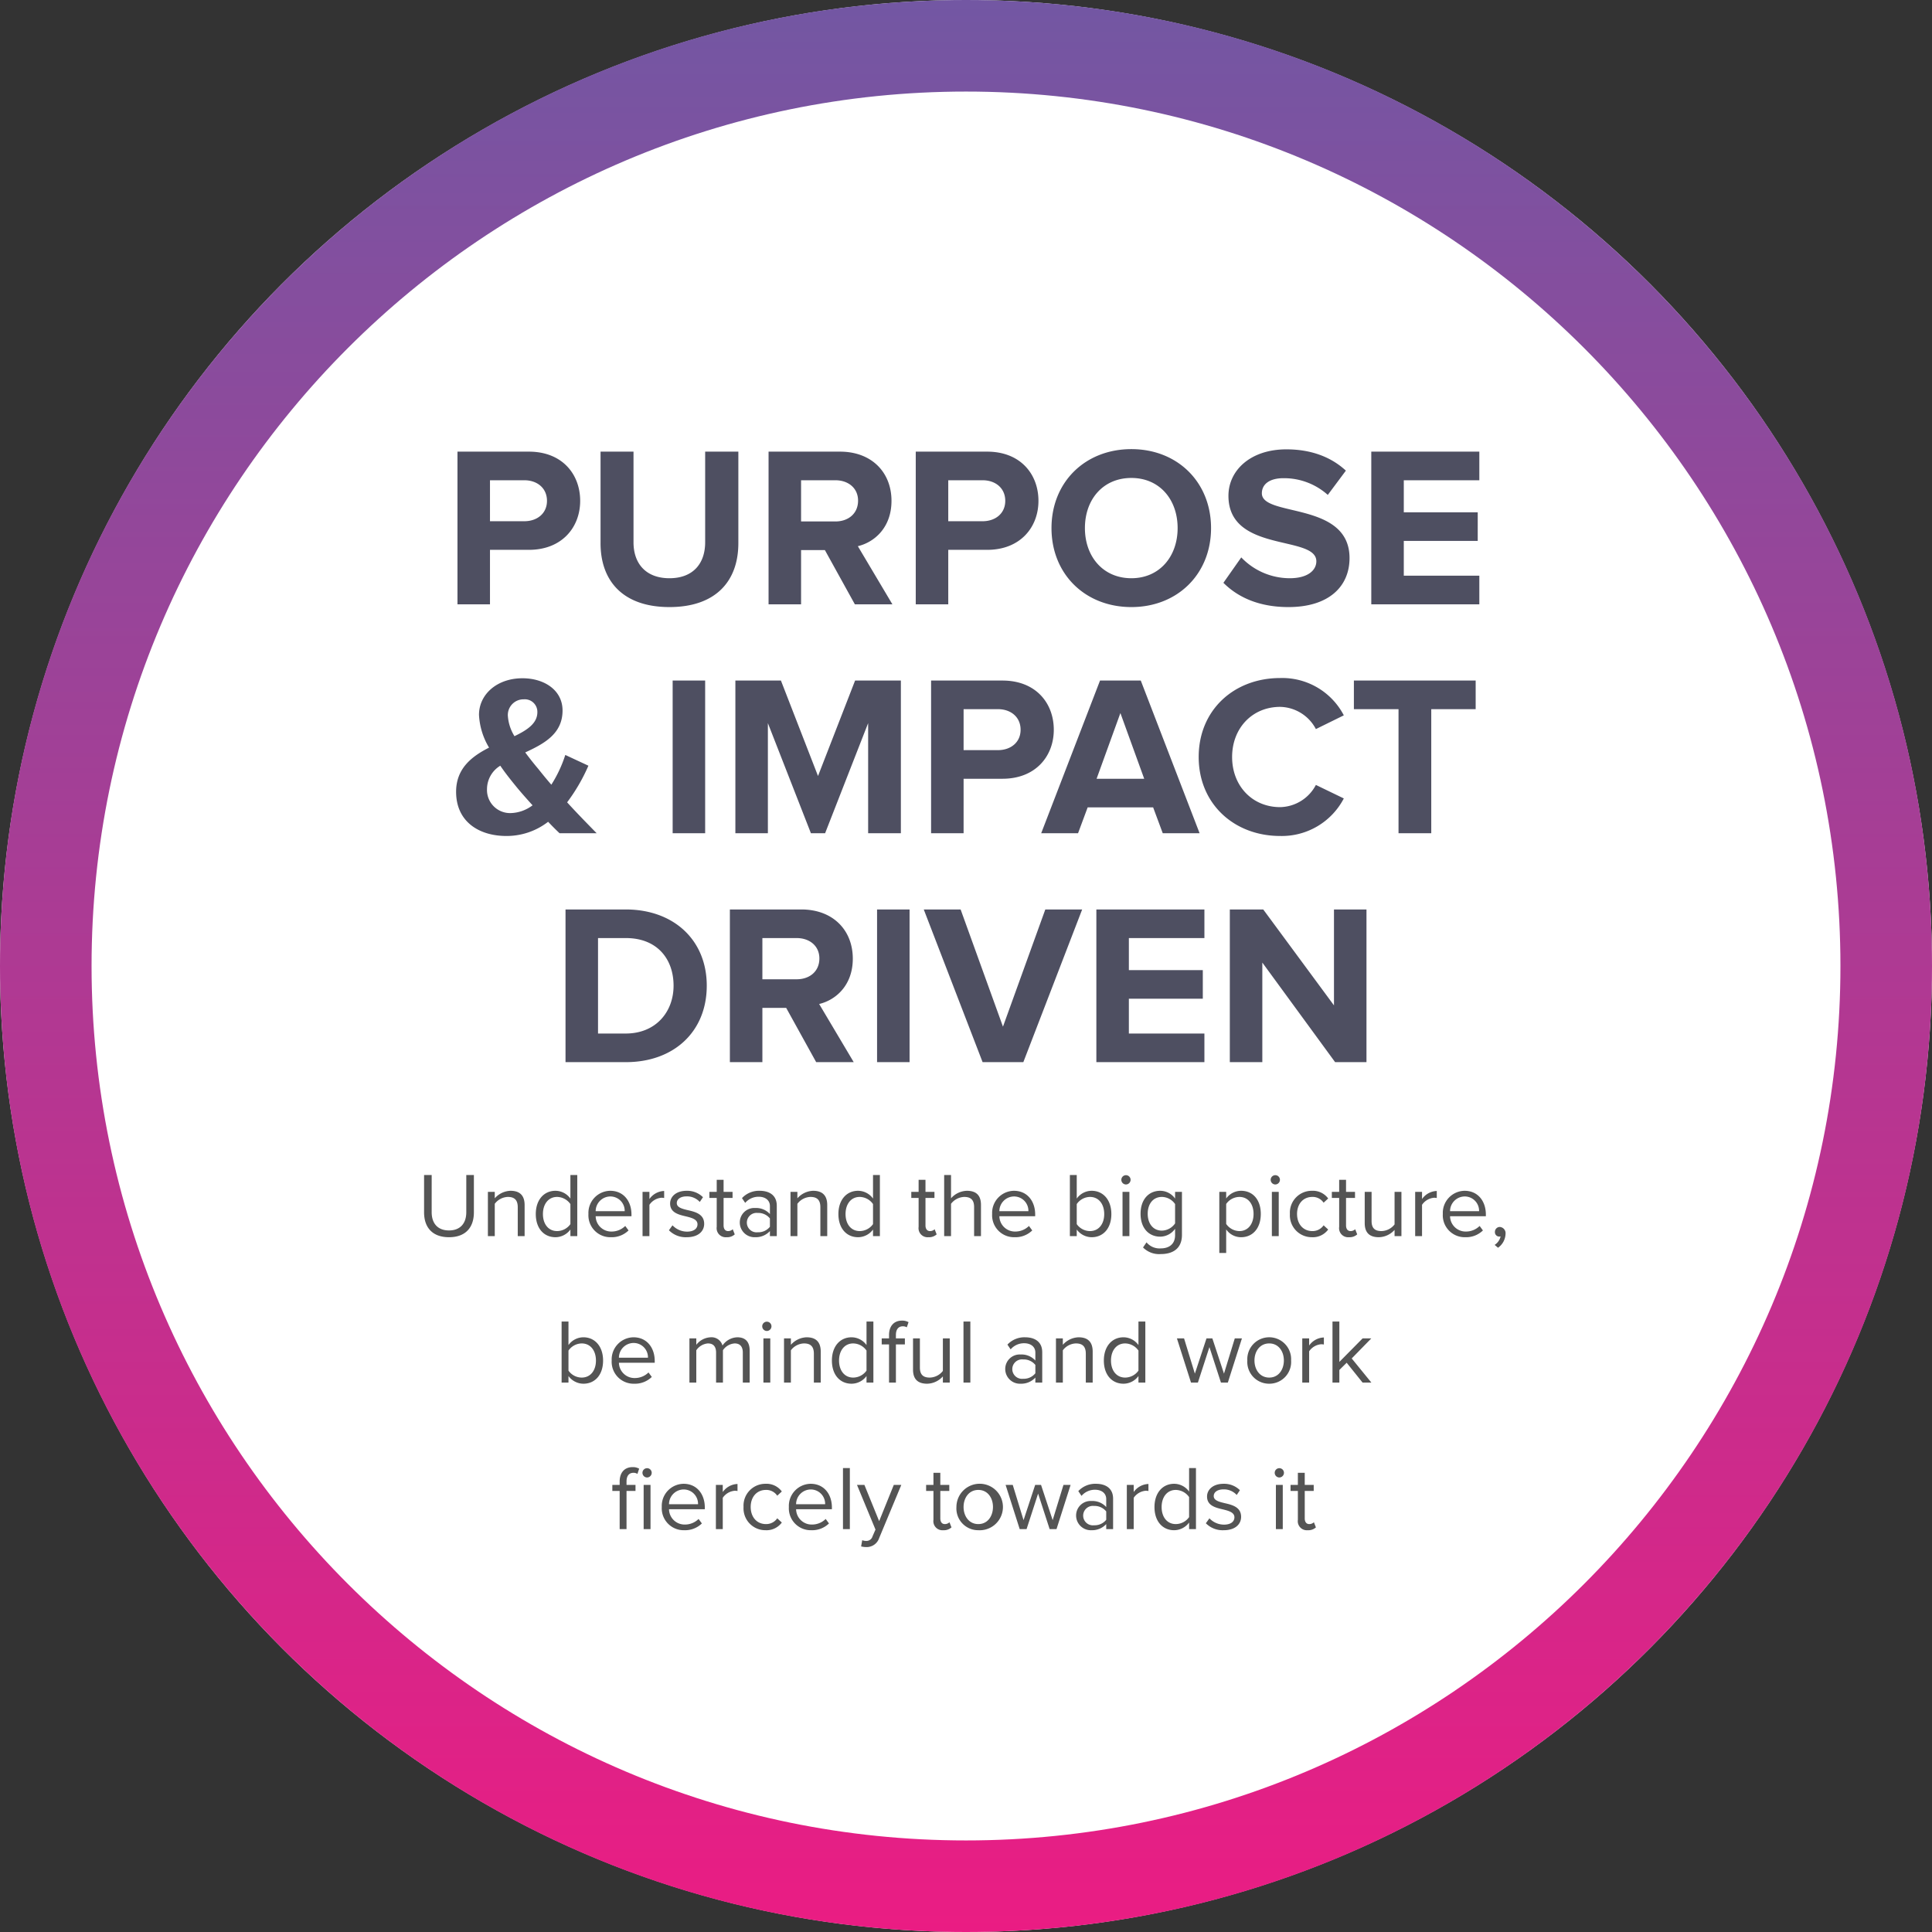
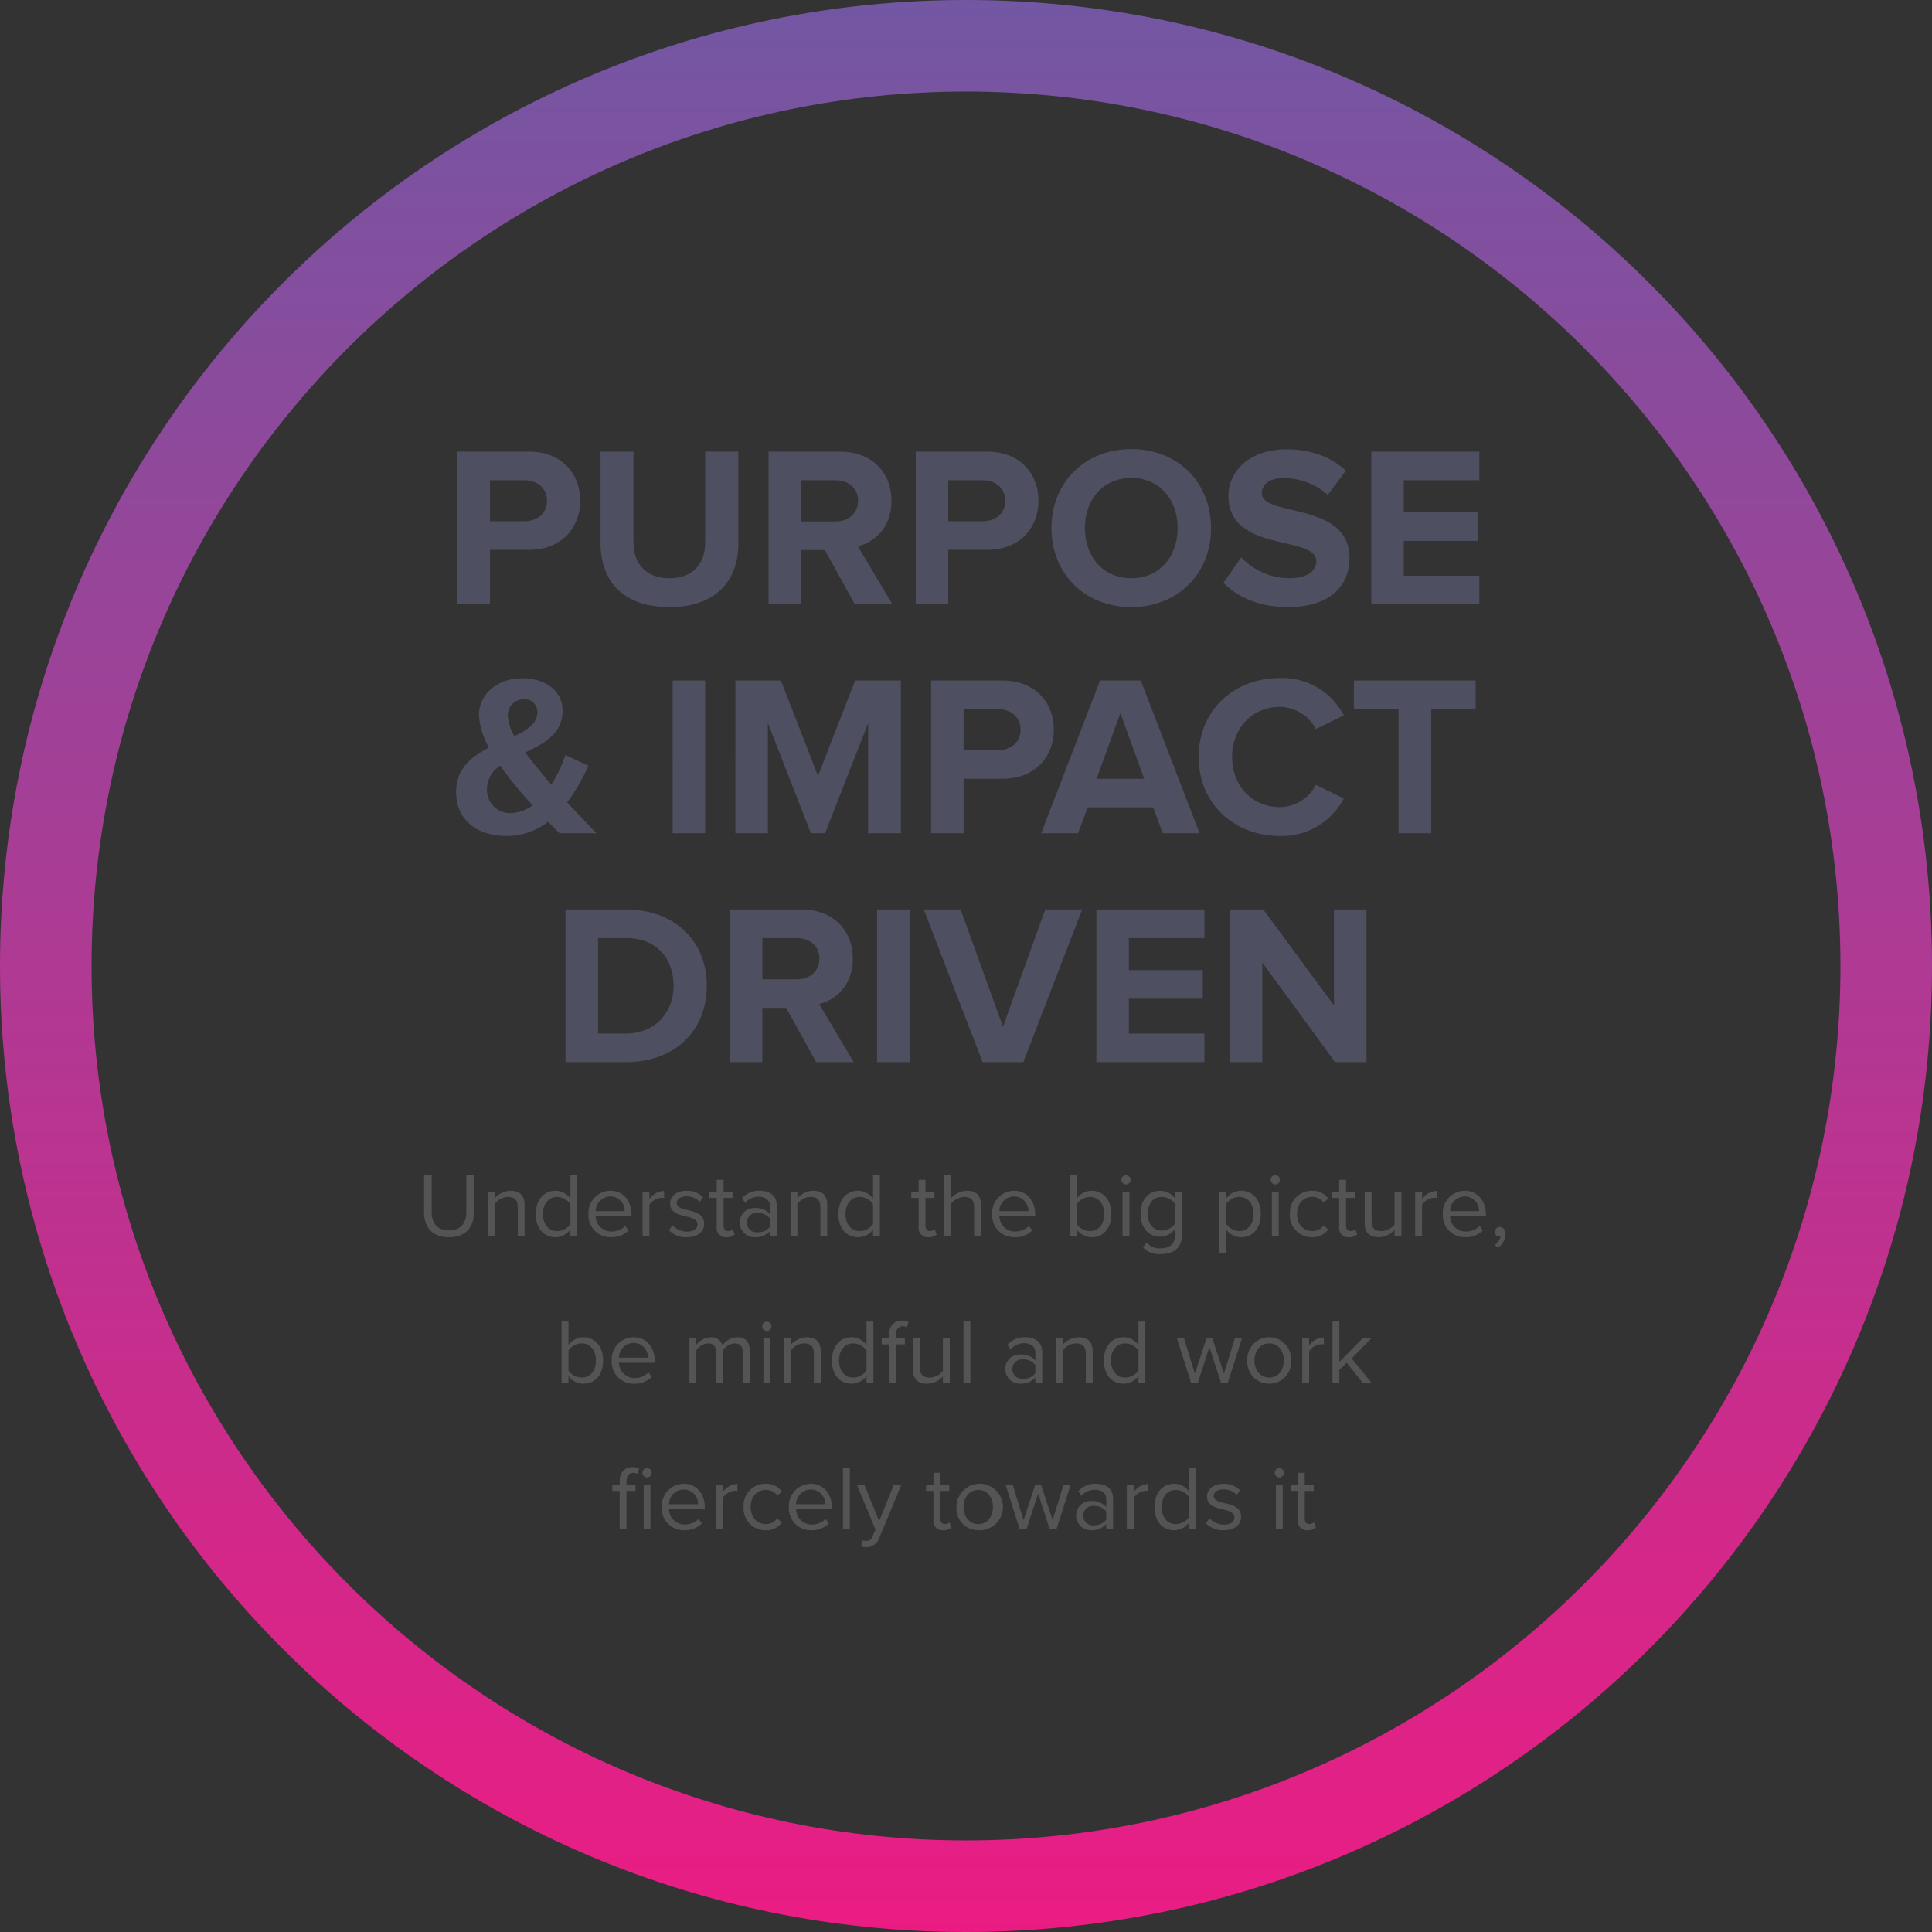
<svg xmlns="http://www.w3.org/2000/svg" width="422" height="422" viewBox="0 0 422 422">
  <rect x="0" y="0" width="422" height="422" fill="#333333" stroke="none" />
  <defs>
    <linearGradient id="linear-gradient" x1="0.5" x2="0.5" y2="1" gradientUnits="objectBoundingBox">
      <stop offset="0" stop-color="#7257a3" />
      <stop offset="1" stop-color="#eb1c83" />
    </linearGradient>
  </defs>
  <g id="Group_17681" data-name="Group 17681" transform="translate(-749 -7736)">
-     <circle id="Ellipse_668" data-name="Ellipse 668" cx="211" cy="211" r="211" transform="translate(749 7736)" fill="#fff" />
    <path id="Path_20718" data-name="Path 20718" d="M31.025,40V28.1h8.5c7.2,0,11.2-4.9,11.2-10.7,0-5.85-3.95-10.75-11.2-10.75h-15.6V40Zm7.5-18.15h-7.5V12.9h7.5c2.8,0,4.95,1.7,4.95,4.5C43.475,20.15,41.325,21.85,38.525,21.85Zm31.7,18.75c10.15,0,15.05-5.7,15.05-13.95v-20h-7.25v19.8c0,4.65-2.65,7.85-7.8,7.85s-7.85-3.2-7.85-7.85V6.65h-7.2v20C55.175,34.9,60.075,40.6,70.225,40.6Zm48.7-.6-7.55-12.7c3.6-.85,7.35-4.05,7.35-9.9,0-6.2-4.3-10.75-11.25-10.75h-15.6V40h7.1V28.15h5.2L110.725,40Zm-12.45-18.1h-7.5v-9h7.5c2.8,0,4.95,1.7,4.95,4.45C111.425,20.2,109.275,21.9,106.475,21.9ZM131.125,40V28.1h8.5c7.2,0,11.2-4.9,11.2-10.7,0-5.85-3.95-10.75-11.2-10.75h-15.6V40Zm7.5-18.15h-7.5V12.9h7.5c2.8,0,4.95,1.7,4.95,4.5C143.575,20.15,141.425,21.85,138.625,21.85Zm32.5,18.75c10.05,0,17.4-7.2,17.4-17.25s-7.35-17.25-17.4-17.25c-10.1,0-17.45,7.2-17.45,17.25S161.025,40.6,171.125,40.6Zm0-6.3c-6.2,0-10.15-4.75-10.15-10.95,0-6.25,3.95-10.95,10.15-10.95,6.15,0,10.1,4.7,10.1,10.95C181.225,29.55,177.275,34.3,171.125,34.3Zm34.3,6.3c8.95,0,13.35-4.6,13.35-10.7,0-12.45-19.15-8.9-19.15-14.15,0-2,1.7-3.3,4.7-3.3a14.325,14.325,0,0,1,9.7,3.65l3.95-5.3c-3.3-3.05-7.7-4.65-13-4.65-7.85,0-12.65,4.6-12.65,10.15,0,12.55,19.2,8.5,19.2,14.3,0,1.95-1.85,3.7-5.8,3.7a14.653,14.653,0,0,1-10.6-4.55l-3.9,5.55C194.375,38.45,198.975,40.6,205.425,40.6Zm41.7-.6V33.75h-16.5v-7.6h16.15V19.9h-16.15v-7h16.5V6.65h-23.6V40ZM54.325,90c-2.3-2.35-4.45-4.55-6.45-6.75a39.552,39.552,0,0,0,4.65-8l-5.05-2.35a27.824,27.824,0,0,1-3.05,6.5Q43,77.75,41.575,75.95c-.85-1-1.85-2.25-2.85-3.6,4.1-1.9,8.15-4.05,8.15-9.15,0-4.5-4.05-7.05-8.75-7.05-5.55,0-9.5,3.5-9.5,8a15.328,15.328,0,0,0,2.2,7.15c-3.85,1.95-7.2,4.6-7.2,9.65,0,6.45,4.9,9.65,11,9.65a14.8,14.8,0,0,0,9.1-3.1c.95,1,1.8,1.85,2.5,2.5Zm-18.8-4.4a5.043,5.043,0,0,1-5.15-5.25,6.006,6.006,0,0,1,2.9-5.1c1.05,1.55,2.25,3.05,3.35,4.4.8,1,2.2,2.6,3.7,4.25A8.253,8.253,0,0,1,35.525,85.6Zm-.6-21.3a3.43,3.43,0,0,1,3.5-3.55,2.744,2.744,0,0,1,2.95,2.8c0,2.45-2.2,3.9-5,5.25A9.638,9.638,0,0,1,34.925,64.3ZM78.025,90V56.65h-7.1V90Zm42.75,0V56.65h-10l-8.1,20.85-8.1-20.85h-9.95V90h7.1V65.95l9.4,24.05h3.1l9.4-24.05V90Zm13.7,0V78.1h8.5c7.2,0,11.2-4.9,11.2-10.7,0-5.85-3.95-10.75-11.2-10.75h-15.6V90Zm7.5-18.15h-7.5V62.9h7.5c2.8,0,4.95,1.7,4.95,4.5C146.925,70.15,144.775,71.85,141.975,71.85ZM186.025,90l-12.85-33.35h-8.9L151.425,90h8.05l2.1-5.65h14.3l2.1,5.65Zm-12.1-11.9h-10.4l5.2-14.35Zm29.7,12.5a15.277,15.277,0,0,0,13.9-8.2l-6.1-2.95a9.021,9.021,0,0,1-7.8,4.85c-6.1,0-10.5-4.65-10.5-10.95s4.4-10.95,10.5-10.95a9.021,9.021,0,0,1,7.8,4.85l6.1-3a15.155,15.155,0,0,0-13.9-8.15c-10.05,0-17.8,6.95-17.8,17.25C185.825,83.6,193.575,90.6,203.625,90.6Zm33-.6V62.9h9.7V56.65h-26.6V62.9h9.75V90Zm-175.9,50c10.4,0,17.65-6.6,17.65-16.7,0-10-7.25-16.65-17.7-16.65H47.525V140Zm-.05-6.25h-6.05V112.9h6.1c6.8,0,10.4,4.55,10.4,10.4C71.125,129,67.275,133.75,60.675,133.75Zm49.8,6.25-7.55-12.7c3.6-.85,7.35-4.05,7.35-9.9,0-6.2-4.3-10.75-11.25-10.75h-15.6V140h7.1V128.15h5.2l6.55,11.85Zm-12.45-18.1h-7.5v-9h7.5c2.8,0,4.95,1.7,4.95,4.45C102.975,120.2,100.825,121.9,98.025,121.9Zm24.65,18.1V106.65h-7.1V140Zm24.85,0,12.85-33.35h-8.05l-9.25,25.6-9.25-25.6h-8.05L138.625,140Zm39.55,0v-6.25h-16.5v-7.6h16.15V119.9h-16.15v-7h16.5v-6.25h-23.6V140Zm35.4,0V106.65h-7.1V127.6l-15.45-20.95h-7.3V140h7.1V118.25l15.9,21.75Z" transform="translate(825 7828)" fill="#4e4f61" />
    <path id="Path_20719" data-name="Path 20719" d="M1.63,12.82c0,3.28,1.82,5.42,5.44,5.42s5.44-2.12,5.44-5.44V4.66H10.85v8.12c0,2.44-1.32,3.98-3.78,3.98s-3.78-1.54-3.78-3.98V4.66H1.63ZM23.59,18V11.22c0-2.1-1.06-3.12-3.08-3.12a4.792,4.792,0,0,0-3.44,1.64V8.34h-1.5V18h1.5V10.94a3.73,3.73,0,0,1,2.86-1.5c1.3,0,2.16.54,2.16,2.24V18Zm11.5,0V4.66h-1.5V9.8a4.039,4.039,0,0,0-3.26-1.7c-2.54,0-4.3,2-4.3,5.08,0,3.14,1.78,5.06,4.3,5.06a4.067,4.067,0,0,0,3.26-1.68V18Zm-1.5-2.62a3.593,3.593,0,0,1-2.9,1.52c-1.94,0-3.1-1.58-3.1-3.72s1.16-3.74,3.1-3.74A3.626,3.626,0,0,1,33.59,11Zm3.94-2.22a4.79,4.79,0,0,0,4.92,5.08,5.248,5.248,0,0,0,3.84-1.48l-.72-.98A4.222,4.222,0,0,1,42.59,17a3.4,3.4,0,0,1-3.48-3.34h7.82v-.38c0-2.9-1.72-5.18-4.64-5.18A4.831,4.831,0,0,0,37.53,13.16Zm4.74-3.82a3.131,3.131,0,0,1,3.18,3.22H39.11A3.223,3.223,0,0,1,42.27,9.34ZM50.85,18V11.16a3.534,3.534,0,0,1,2.62-1.54,2.644,2.644,0,0,1,.6.06V8.14A4.106,4.106,0,0,0,50.85,9.9V8.34h-1.5V18Zm4.26-1.28a5.138,5.138,0,0,0,3.9,1.52c2.5,0,3.8-1.3,3.8-2.92,0-2.14-1.94-2.62-3.62-3-1.26-.3-2.36-.6-2.36-1.54,0-.86.82-1.46,2.14-1.46a3.763,3.763,0,0,1,2.88,1.22l.7-1.04a4.888,4.888,0,0,0-3.58-1.4c-2.3,0-3.6,1.28-3.6,2.78,0,2,1.86,2.44,3.5,2.82,1.3.32,2.48.66,2.48,1.72,0,.94-.8,1.6-2.28,1.6a4.377,4.377,0,0,1-3.18-1.38Zm12.58,1.52a2.452,2.452,0,0,0,1.8-.62l-.44-1.12a1.447,1.447,0,0,1-1.02.4c-.66,0-.98-.52-.98-1.24v-6h1.96V8.34H67.05V5.7h-1.5V8.34h-1.6V9.66h1.6v6.32A1.976,1.976,0,0,0,67.69,18.24ZM78.67,18V11.36c0-2.34-1.7-3.26-3.74-3.26a5.057,5.057,0,0,0-3.86,1.6l.7,1.04A3.837,3.837,0,0,1,74.73,9.4c1.4,0,2.44.74,2.44,2.04v1.74a4.039,4.039,0,0,0-3.2-1.32,3.164,3.164,0,0,0-3.38,3.18,3.217,3.217,0,0,0,3.38,3.2,4.178,4.178,0,0,0,3.2-1.34V18Zm-1.5-2.04a3.235,3.235,0,0,1-2.66,1.2,2.125,2.125,0,1,1,0-4.22,3.235,3.235,0,0,1,2.66,1.2ZM89.69,18V11.22c0-2.1-1.06-3.12-3.08-3.12a4.792,4.792,0,0,0-3.44,1.64V8.34h-1.5V18h1.5V10.94a3.73,3.73,0,0,1,2.86-1.5c1.3,0,2.16.54,2.16,2.24V18Zm11.5,0V4.66h-1.5V9.8a4.039,4.039,0,0,0-3.26-1.7c-2.54,0-4.3,2-4.3,5.08,0,3.14,1.78,5.06,4.3,5.06a4.067,4.067,0,0,0,3.26-1.68V18Zm-1.5-2.62a3.593,3.593,0,0,1-2.9,1.52c-1.94,0-3.1-1.58-3.1-3.72s1.16-3.74,3.1-3.74A3.626,3.626,0,0,1,99.69,11Zm12.1,2.86a2.452,2.452,0,0,0,1.8-.62l-.44-1.12a1.447,1.447,0,0,1-1.02.4c-.66,0-.98-.52-.98-1.24v-6h1.96V8.34h-1.96V5.7h-1.5V8.34h-1.6V9.66h1.6v6.32A1.976,1.976,0,0,0,111.79,18.24ZM123.27,18V11.18c0-2.1-1.06-3.08-3.08-3.08a4.8,4.8,0,0,0-3.46,1.64V4.66h-1.5V18h1.5V10.94a3.8,3.8,0,0,1,2.86-1.5c1.3,0,2.18.5,2.18,2.2V18Zm2.44-4.84a4.79,4.79,0,0,0,4.92,5.08,5.248,5.248,0,0,0,3.84-1.48l-.72-.98A4.222,4.222,0,0,1,130.77,17a3.4,3.4,0,0,1-3.48-3.34h7.82v-.38c0-2.9-1.72-5.18-4.64-5.18A4.831,4.831,0,0,0,125.71,13.16Zm4.74-3.82a3.131,3.131,0,0,1,3.18,3.22h-6.34A3.223,3.223,0,0,1,130.45,9.34ZM144.19,18V16.56a4.067,4.067,0,0,0,3.26,1.68c2.52,0,4.3-1.92,4.3-5.06,0-3.08-1.78-5.08-4.3-5.08a4.011,4.011,0,0,0-3.26,1.7V4.66h-1.5V18Zm0-7a3.588,3.588,0,0,1,2.88-1.56c1.96,0,3.12,1.6,3.12,3.74s-1.16,3.72-3.12,3.72a3.555,3.555,0,0,1-2.88-1.52Zm10.74-4.28a1.024,1.024,0,0,0,1.02-1.02,1.01,1.01,0,0,0-2.02,0A1.02,1.02,0,0,0,154.93,6.72ZM155.69,18V8.34h-1.5V18Zm2.98,2.48a4.936,4.936,0,0,0,3.9,1.44c2.36,0,4.6-1,4.6-4.2V8.34h-1.5V9.8a4,4,0,0,0-3.24-1.7c-2.54,0-4.3,1.92-4.3,5.02,0,3.12,1.78,5,4.3,5a4.035,4.035,0,0,0,3.24-1.72v1.38c0,2.12-1.5,2.9-3.1,2.9a3.689,3.689,0,0,1-3.14-1.32Zm7-5.26a3.576,3.576,0,0,1-2.88,1.58c-1.94,0-3.1-1.56-3.1-3.68,0-2.14,1.16-3.68,3.1-3.68A3.559,3.559,0,0,1,165.67,11Zm11.16,1.32a3.958,3.958,0,0,0,3.26,1.7c2.54,0,4.3-1.96,4.3-5.08,0-3.14-1.76-5.06-4.3-5.06a4.038,4.038,0,0,0-3.26,1.68V8.34h-1.5V21.68h1.5Zm5.98-3.38c0,2.14-1.16,3.74-3.1,3.74a3.588,3.588,0,0,1-2.88-1.56V10.98a3.571,3.571,0,0,1,2.88-1.54C181.65,9.44,182.81,11.02,182.81,13.16Zm4.74-6.44a1.024,1.024,0,0,0,1.02-1.02,1.01,1.01,0,0,0-2.02,0A1.02,1.02,0,0,0,187.55,6.72ZM188.31,18V8.34h-1.5V18Zm2.44-4.84a4.778,4.778,0,0,0,4.82,5.08,4.135,4.135,0,0,0,3.54-1.68l-1-.92a2.913,2.913,0,0,1-2.46,1.26c-2.06,0-3.34-1.6-3.34-3.74s1.28-3.72,3.34-3.72a2.864,2.864,0,0,1,2.46,1.26l1-.92a4.135,4.135,0,0,0-3.54-1.68A4.772,4.772,0,0,0,190.75,13.16Zm12.9,5.08a2.452,2.452,0,0,0,1.8-.62l-.44-1.12a1.447,1.447,0,0,1-1.02.4c-.66,0-.98-.52-.98-1.24v-6h1.96V8.34h-1.96V5.7h-1.5V8.34h-1.6V9.66h1.6v6.32A1.976,1.976,0,0,0,203.65,18.24ZM215.11,18V8.34h-1.5v7.1a3.7,3.7,0,0,1-2.86,1.46c-1.3,0-2.16-.5-2.16-2.2V8.34h-1.5v6.82c0,2.1,1.06,3.08,3.08,3.08a4.725,4.725,0,0,0,3.44-1.6V18Zm4.5,0V11.16a3.534,3.534,0,0,1,2.62-1.54,2.644,2.644,0,0,1,.6.06V8.14a4.106,4.106,0,0,0-3.22,1.76V8.34h-1.5V18Zm4.54-4.84a4.79,4.79,0,0,0,4.92,5.08,5.247,5.247,0,0,0,3.84-1.48l-.72-.98A4.222,4.222,0,0,1,229.21,17a3.4,3.4,0,0,1-3.48-3.34h7.82v-.38c0-2.9-1.72-5.18-4.64-5.18A4.831,4.831,0,0,0,224.15,13.16Zm4.74-3.82a3.131,3.131,0,0,1,3.18,3.22h-6.34A3.223,3.223,0,0,1,228.89,9.34Zm7.32,11.2a3.861,3.861,0,0,0,1.64-3.02A1.358,1.358,0,0,0,236.59,16a1.071,1.071,0,0,0-1.06,1.08.952.952,0,0,0,.96,1.02.927.927,0,0,0,.28-.04,2.985,2.985,0,0,1-1.3,1.86ZM33.17,50V48.56a4.067,4.067,0,0,0,3.26,1.68c2.52,0,4.3-1.92,4.3-5.06,0-3.08-1.78-5.08-4.3-5.08a4.011,4.011,0,0,0-3.26,1.7V36.66h-1.5V50Zm0-7a3.588,3.588,0,0,1,2.88-1.56c1.96,0,3.12,1.6,3.12,3.74s-1.16,3.72-3.12,3.72a3.555,3.555,0,0,1-2.88-1.52Zm9.44,2.16a4.79,4.79,0,0,0,4.92,5.08,5.248,5.248,0,0,0,3.84-1.48l-.72-.98A4.222,4.222,0,0,1,47.67,49a3.4,3.4,0,0,1-3.48-3.34h7.82v-.38c0-2.9-1.72-5.18-4.64-5.18A4.831,4.831,0,0,0,42.61,45.16Zm4.74-3.82a3.131,3.131,0,0,1,3.18,3.22H44.19A3.223,3.223,0,0,1,47.35,41.34ZM72.75,50V43.02c0-1.94-.94-2.92-2.7-2.92a4.066,4.066,0,0,0-3.24,1.8,2.48,2.48,0,0,0-2.6-1.8,4.176,4.176,0,0,0-3.12,1.64v-1.4h-1.5V50h1.5V42.94a3.373,3.373,0,0,1,2.54-1.5c1.26,0,1.78.78,1.78,2V50h1.5V42.92a3.379,3.379,0,0,1,2.56-1.48c1.24,0,1.78.78,1.78,2V50Zm3.74-11.28a1.024,1.024,0,0,0,1.02-1.02,1.01,1.01,0,0,0-2.02,0A1.02,1.02,0,0,0,76.49,38.72ZM77.25,50V40.34h-1.5V50Zm11.02,0V43.22c0-2.1-1.06-3.12-3.08-3.12a4.792,4.792,0,0,0-3.44,1.64v-1.4h-1.5V50h1.5V42.94a3.73,3.73,0,0,1,2.86-1.5c1.3,0,2.16.54,2.16,2.24V50Zm11.5,0V36.66h-1.5V41.8a4.039,4.039,0,0,0-3.26-1.7c-2.54,0-4.3,2-4.3,5.08,0,3.14,1.78,5.06,4.3,5.06a4.067,4.067,0,0,0,3.26-1.68V50Zm-1.5-2.62a3.593,3.593,0,0,1-2.9,1.52c-1.94,0-3.1-1.58-3.1-3.72s1.16-3.74,3.1-3.74A3.626,3.626,0,0,1,98.27,43Zm8.38-5.72V40.34h-1.96V39.6c0-1.22.54-1.9,1.52-1.9a1.663,1.663,0,0,1,.86.22l.38-1.12a2.77,2.77,0,0,0-1.46-.34c-1.68,0-2.8,1.14-2.8,3.14v.74h-1.6v1.32h1.6V50h1.5V41.66Zm9.8,8.34V40.34h-1.5v7.1a3.7,3.7,0,0,1-2.86,1.46c-1.3,0-2.16-.5-2.16-2.2V40.34h-1.5v6.82c0,2.1,1.06,3.08,3.08,3.08a4.725,4.725,0,0,0,3.44-1.6V50Zm4.5,0V36.66h-1.5V50Zm15.7,0V43.36c0-2.34-1.7-3.26-3.74-3.26a5.057,5.057,0,0,0-3.86,1.6l.7,1.04a3.837,3.837,0,0,1,2.96-1.34c1.4,0,2.44.74,2.44,2.04v1.74a4.039,4.039,0,0,0-3.2-1.32,3.164,3.164,0,0,0-3.38,3.18,3.217,3.217,0,0,0,3.38,3.2,4.178,4.178,0,0,0,3.2-1.34V50Zm-1.5-2.04a3.235,3.235,0,0,1-2.66,1.2,2.125,2.125,0,1,1,0-4.22,3.235,3.235,0,0,1,2.66,1.2ZM147.67,50V43.22c0-2.1-1.06-3.12-3.08-3.12a4.792,4.792,0,0,0-3.44,1.64v-1.4h-1.5V50h1.5V42.94a3.73,3.73,0,0,1,2.86-1.5c1.3,0,2.16.54,2.16,2.24V50Zm11.5,0V36.66h-1.5V41.8a4.039,4.039,0,0,0-3.26-1.7c-2.54,0-4.3,2-4.3,5.08,0,3.14,1.78,5.06,4.3,5.06a4.067,4.067,0,0,0,3.26-1.68V50Zm-1.5-2.62a3.593,3.593,0,0,1-2.9,1.52c-1.94,0-3.1-1.58-3.1-3.72s1.16-3.74,3.1-3.74a3.626,3.626,0,0,1,2.9,1.56ZM177.19,50l3.08-9.66h-1.56l-2.36,7.7-2.54-7.7h-1.28l-2.54,7.7-2.36-7.7h-1.56L169.15,50h1.5l2.52-7.76L175.69,50Zm9.04.24a4.756,4.756,0,0,0,4.78-5.08,4.788,4.788,0,1,0-9.56,0A4.756,4.756,0,0,0,186.23,50.24Zm0-1.34c-2.06,0-3.22-1.76-3.22-3.74,0-1.96,1.16-3.72,3.22-3.72s3.2,1.76,3.2,3.72C189.43,47.14,188.29,48.9,186.23,48.9Zm8.72,1.1V43.16a3.534,3.534,0,0,1,2.62-1.54,2.644,2.644,0,0,1,.6.06V40.14a4.106,4.106,0,0,0-3.22,1.76V40.34h-1.5V50Zm13.6,0-4.3-5.28,4.28-4.38h-1.9l-5.08,5.14V36.66h-1.5V50h1.5V47.24l1.6-1.58L206.63,50ZM45.85,73.66h1.96V72.34H45.85V71.6c0-1.22.54-1.9,1.52-1.9a1.514,1.514,0,0,1,.86.24l.38-1.14a2.77,2.77,0,0,0-1.46-.34c-1.68,0-2.8,1.14-2.8,3.14v.74h-1.6v1.32h1.6V82h1.5Zm4.48-2.94a1.024,1.024,0,0,0,1.02-1.02,1.01,1.01,0,0,0-2.02,0A1.02,1.02,0,0,0,50.33,70.72ZM51.09,82V72.34h-1.5V82Zm2.46-4.84a4.79,4.79,0,0,0,4.92,5.08,5.248,5.248,0,0,0,3.84-1.48l-.72-.98A4.222,4.222,0,0,1,58.61,81a3.4,3.4,0,0,1-3.48-3.34h7.82v-.38c0-2.9-1.72-5.18-4.64-5.18A4.831,4.831,0,0,0,53.55,77.16Zm4.74-3.82a3.131,3.131,0,0,1,3.18,3.22H55.13A3.223,3.223,0,0,1,58.29,73.34ZM66.87,82V75.16a3.534,3.534,0,0,1,2.62-1.54,2.644,2.644,0,0,1,.6.06V72.14a4.106,4.106,0,0,0-3.22,1.76V72.34h-1.5V82Zm4.54-4.84a4.778,4.778,0,0,0,4.82,5.08,4.135,4.135,0,0,0,3.54-1.68l-1-.92a2.913,2.913,0,0,1-2.46,1.26c-2.06,0-3.34-1.6-3.34-3.74s1.28-3.72,3.34-3.72a2.864,2.864,0,0,1,2.46,1.26l1-.92a4.135,4.135,0,0,0-3.54-1.68A4.772,4.772,0,0,0,71.41,77.16Zm9.9,0a4.79,4.79,0,0,0,4.92,5.08,5.248,5.248,0,0,0,3.84-1.48l-.72-.98A4.222,4.222,0,0,1,86.37,81a3.4,3.4,0,0,1-3.48-3.34h7.82v-.38c0-2.9-1.72-5.18-4.64-5.18A4.831,4.831,0,0,0,81.31,77.16Zm4.74-3.82a3.131,3.131,0,0,1,3.18,3.22H82.89A3.223,3.223,0,0,1,86.05,73.34ZM94.63,82V68.66h-1.5V82Zm2.46,3.78a4.869,4.869,0,0,0,1.1.14,2.872,2.872,0,0,0,2.84-1.96l4.84-11.62h-1.64l-3.2,7.92-3.22-7.92H96.19l4.04,9.76-.64,1.46a1.389,1.389,0,0,1-1.44,1.02,2.3,2.3,0,0,1-.82-.16Zm17.94-3.54a2.452,2.452,0,0,0,1.8-.62l-.44-1.12a1.447,1.447,0,0,1-1.02.4c-.66,0-.98-.52-.98-1.24v-6h1.96V72.34h-1.96V69.7h-1.5v2.64h-1.6v1.32h1.6v6.32A1.976,1.976,0,0,0,115.03,82.24Zm7.66,0a5.079,5.079,0,1,0-4.78-5.08A4.756,4.756,0,0,0,122.69,82.24Zm0-1.34c-2.06,0-3.22-1.76-3.22-3.74,0-1.96,1.16-3.72,3.22-3.72s3.2,1.76,3.2,3.72C125.89,79.14,124.75,80.9,122.69,80.9ZM139.77,82l3.08-9.66h-1.56l-2.36,7.7-2.54-7.7h-1.28l-2.54,7.7-2.36-7.7h-1.56L131.73,82h1.5l2.52-7.76L138.27,82Zm12.36,0V75.36c0-2.34-1.7-3.26-3.74-3.26a5.057,5.057,0,0,0-3.86,1.6l.7,1.04a3.837,3.837,0,0,1,2.96-1.34c1.4,0,2.44.74,2.44,2.04v1.74a4.039,4.039,0,0,0-3.2-1.32,3.164,3.164,0,0,0-3.38,3.18,3.217,3.217,0,0,0,3.38,3.2,4.178,4.178,0,0,0,3.2-1.34V82Zm-1.5-2.04a3.235,3.235,0,0,1-2.66,1.2,2.125,2.125,0,1,1,0-4.22,3.235,3.235,0,0,1,2.66,1.2Zm6,2.04V75.16a3.534,3.534,0,0,1,2.62-1.54,2.644,2.644,0,0,1,.6.06V72.14a4.106,4.106,0,0,0-3.22,1.76V72.34h-1.5V82Zm13.6,0V68.66h-1.5V73.8a4.039,4.039,0,0,0-3.26-1.7c-2.54,0-4.3,2-4.3,5.08,0,3.14,1.78,5.06,4.3,5.06a4.067,4.067,0,0,0,3.26-1.68V82Zm-1.5-2.62a3.593,3.593,0,0,1-2.9,1.52c-1.94,0-3.1-1.58-3.1-3.72s1.16-3.74,3.1-3.74a3.626,3.626,0,0,1,2.9,1.56Zm3.66,1.34a5.138,5.138,0,0,0,3.9,1.52c2.5,0,3.8-1.3,3.8-2.92,0-2.14-1.94-2.62-3.62-3-1.26-.3-2.36-.6-2.36-1.54,0-.86.82-1.46,2.14-1.46a3.763,3.763,0,0,1,2.88,1.22l.7-1.04a4.888,4.888,0,0,0-3.58-1.4c-2.3,0-3.6,1.28-3.6,2.78,0,2,1.86,2.44,3.5,2.82,1.3.32,2.48.66,2.48,1.72,0,.94-.8,1.6-2.28,1.6a4.377,4.377,0,0,1-3.18-1.38Zm16.04-10a1.024,1.024,0,0,0,1.02-1.02,1.01,1.01,0,0,0-2.02,0A1.02,1.02,0,0,0,188.43,70.72ZM189.19,82V72.34h-1.5V82Zm5.44.24a2.452,2.452,0,0,0,1.8-.62l-.44-1.12a1.447,1.447,0,0,1-1.02.4c-.66,0-.98-.52-.98-1.24v-6h1.96V72.34h-1.96V69.7h-1.5v2.64h-1.6v1.32h1.6v6.32A1.976,1.976,0,0,0,194.63,82.24Z" transform="translate(840 7988)" fill="#545454" />
    <path id="Path_20300" data-name="Path 20300" d="M211,20C105.682,20,20,105.682,20,211s85.682,191,191,191,191-85.682,191-191S316.318,20,211,20m0-20C327.532,0,422,94.468,422,211S327.532,422,211,422,0,327.532,0,211,94.468,0,211,0Z" transform="translate(749 7736)" fill="url(#linear-gradient)" />
  </g>
</svg>